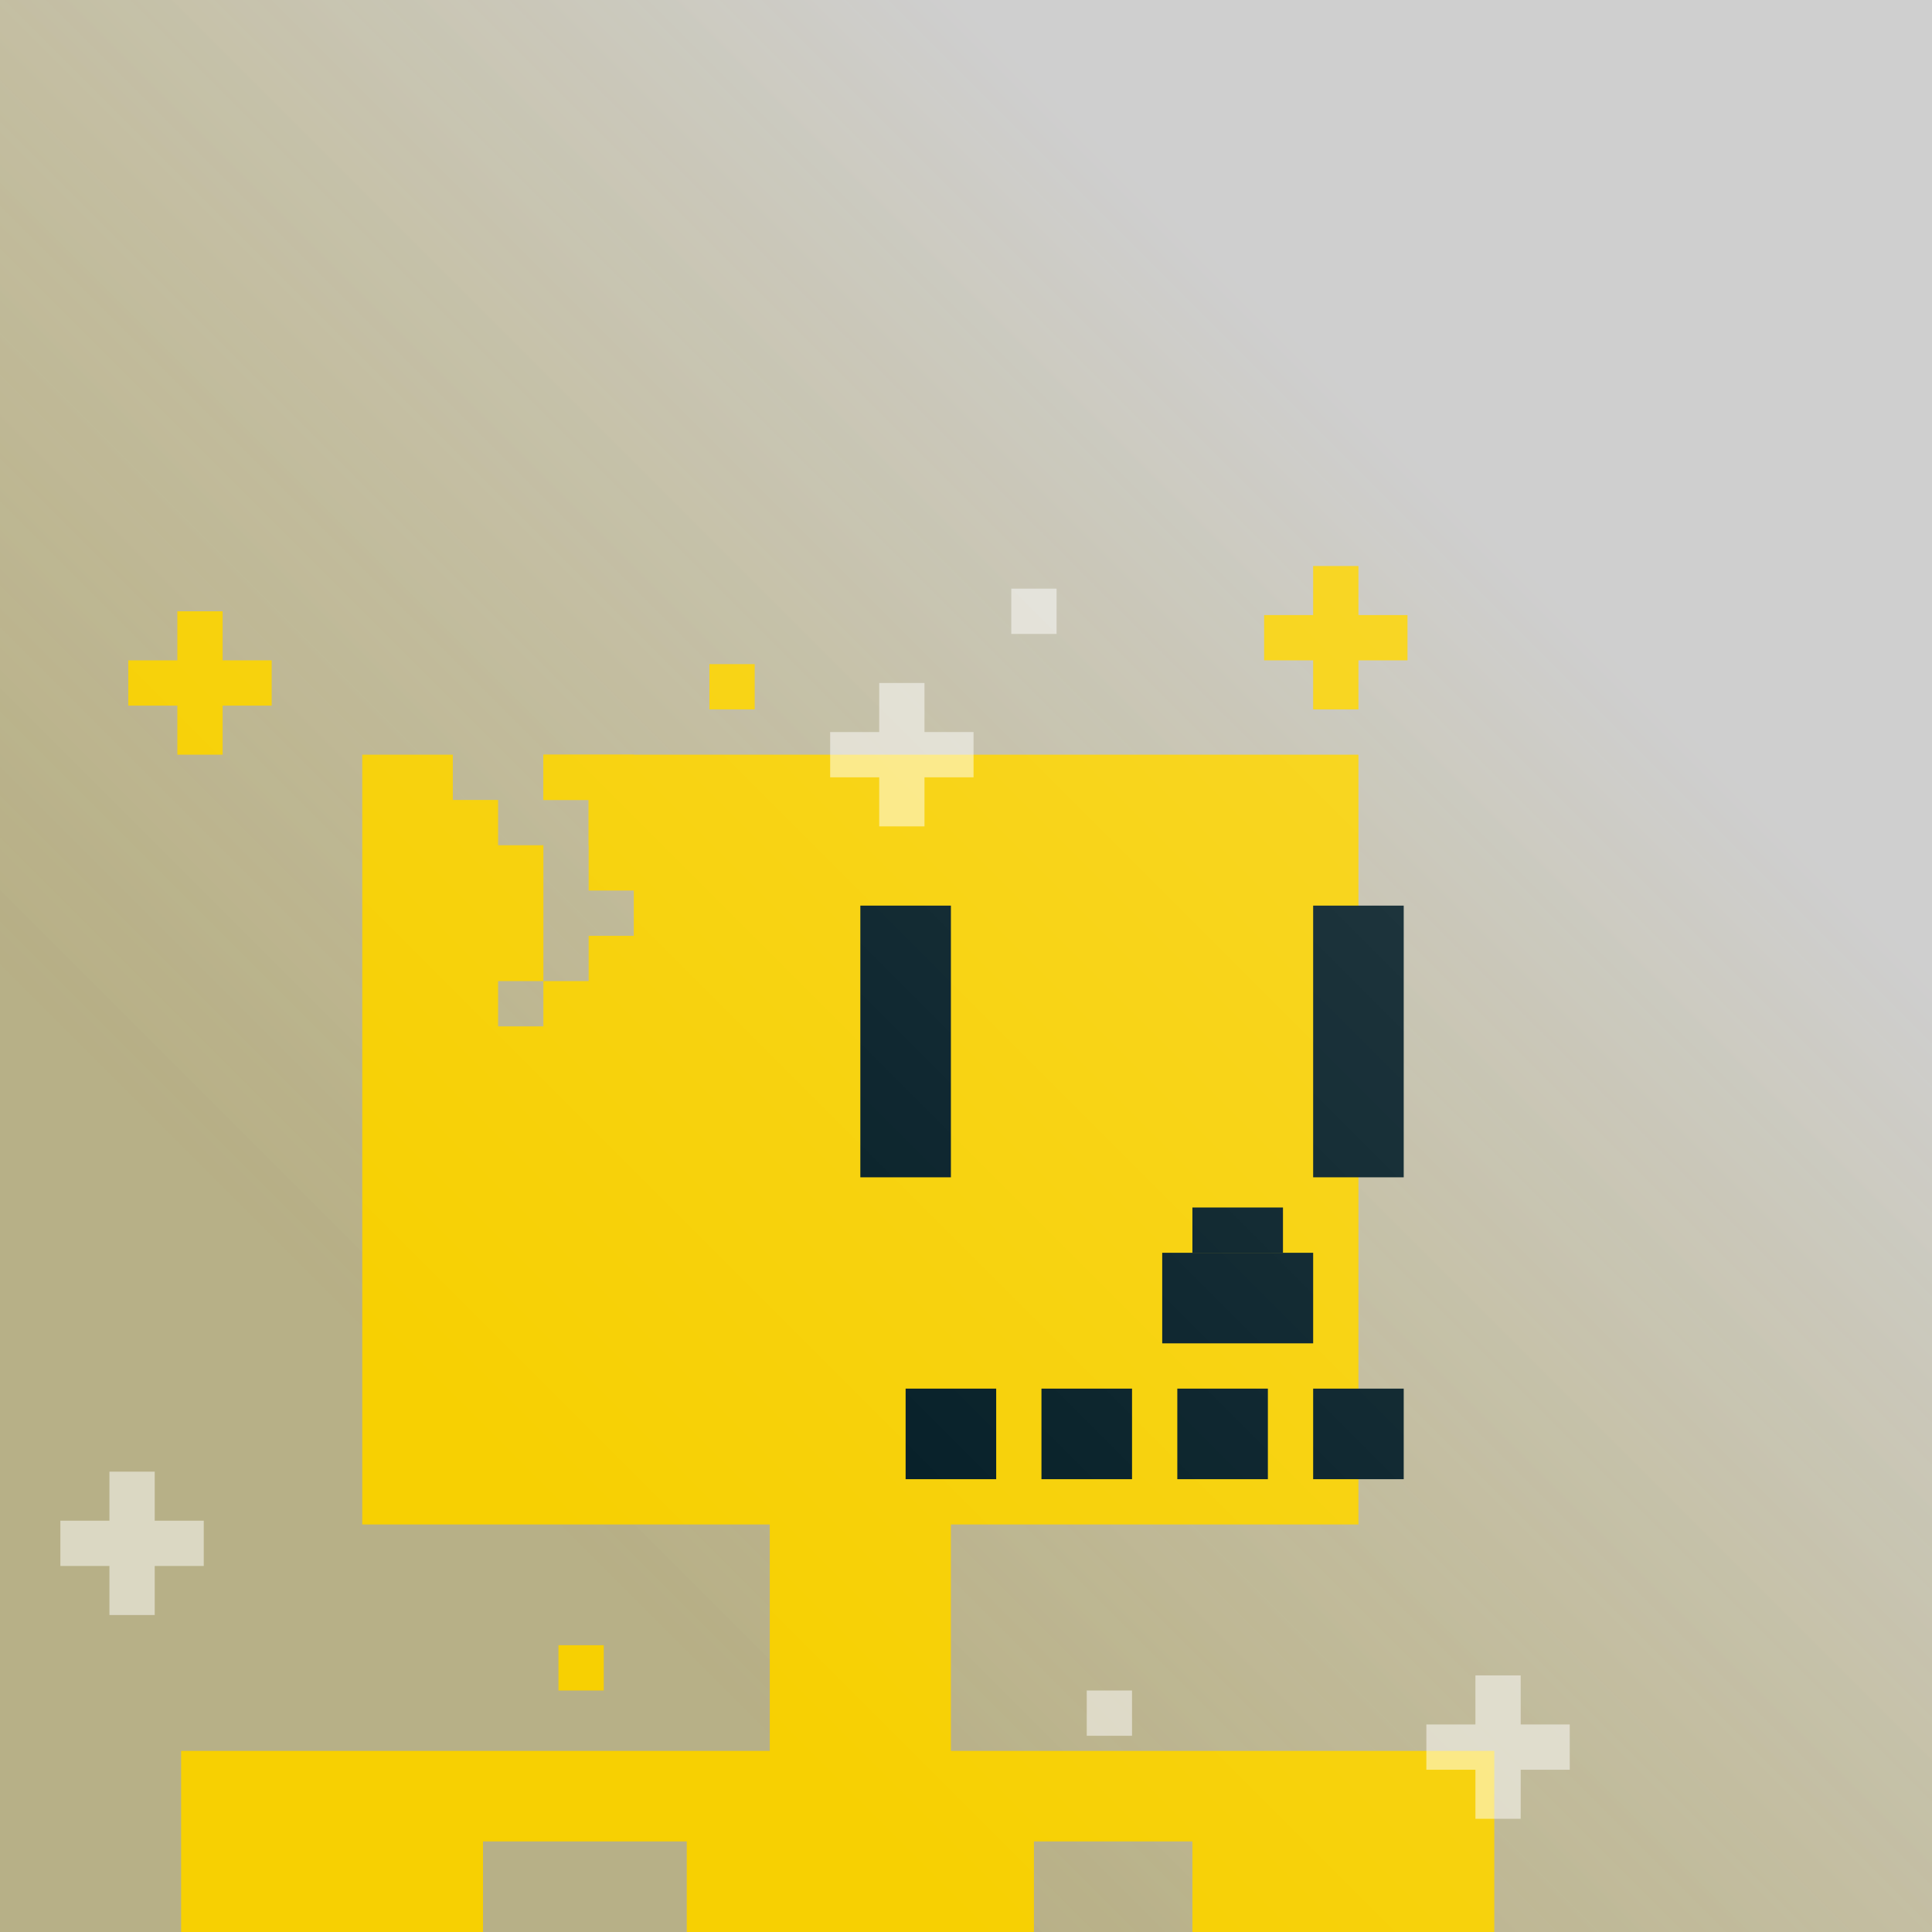
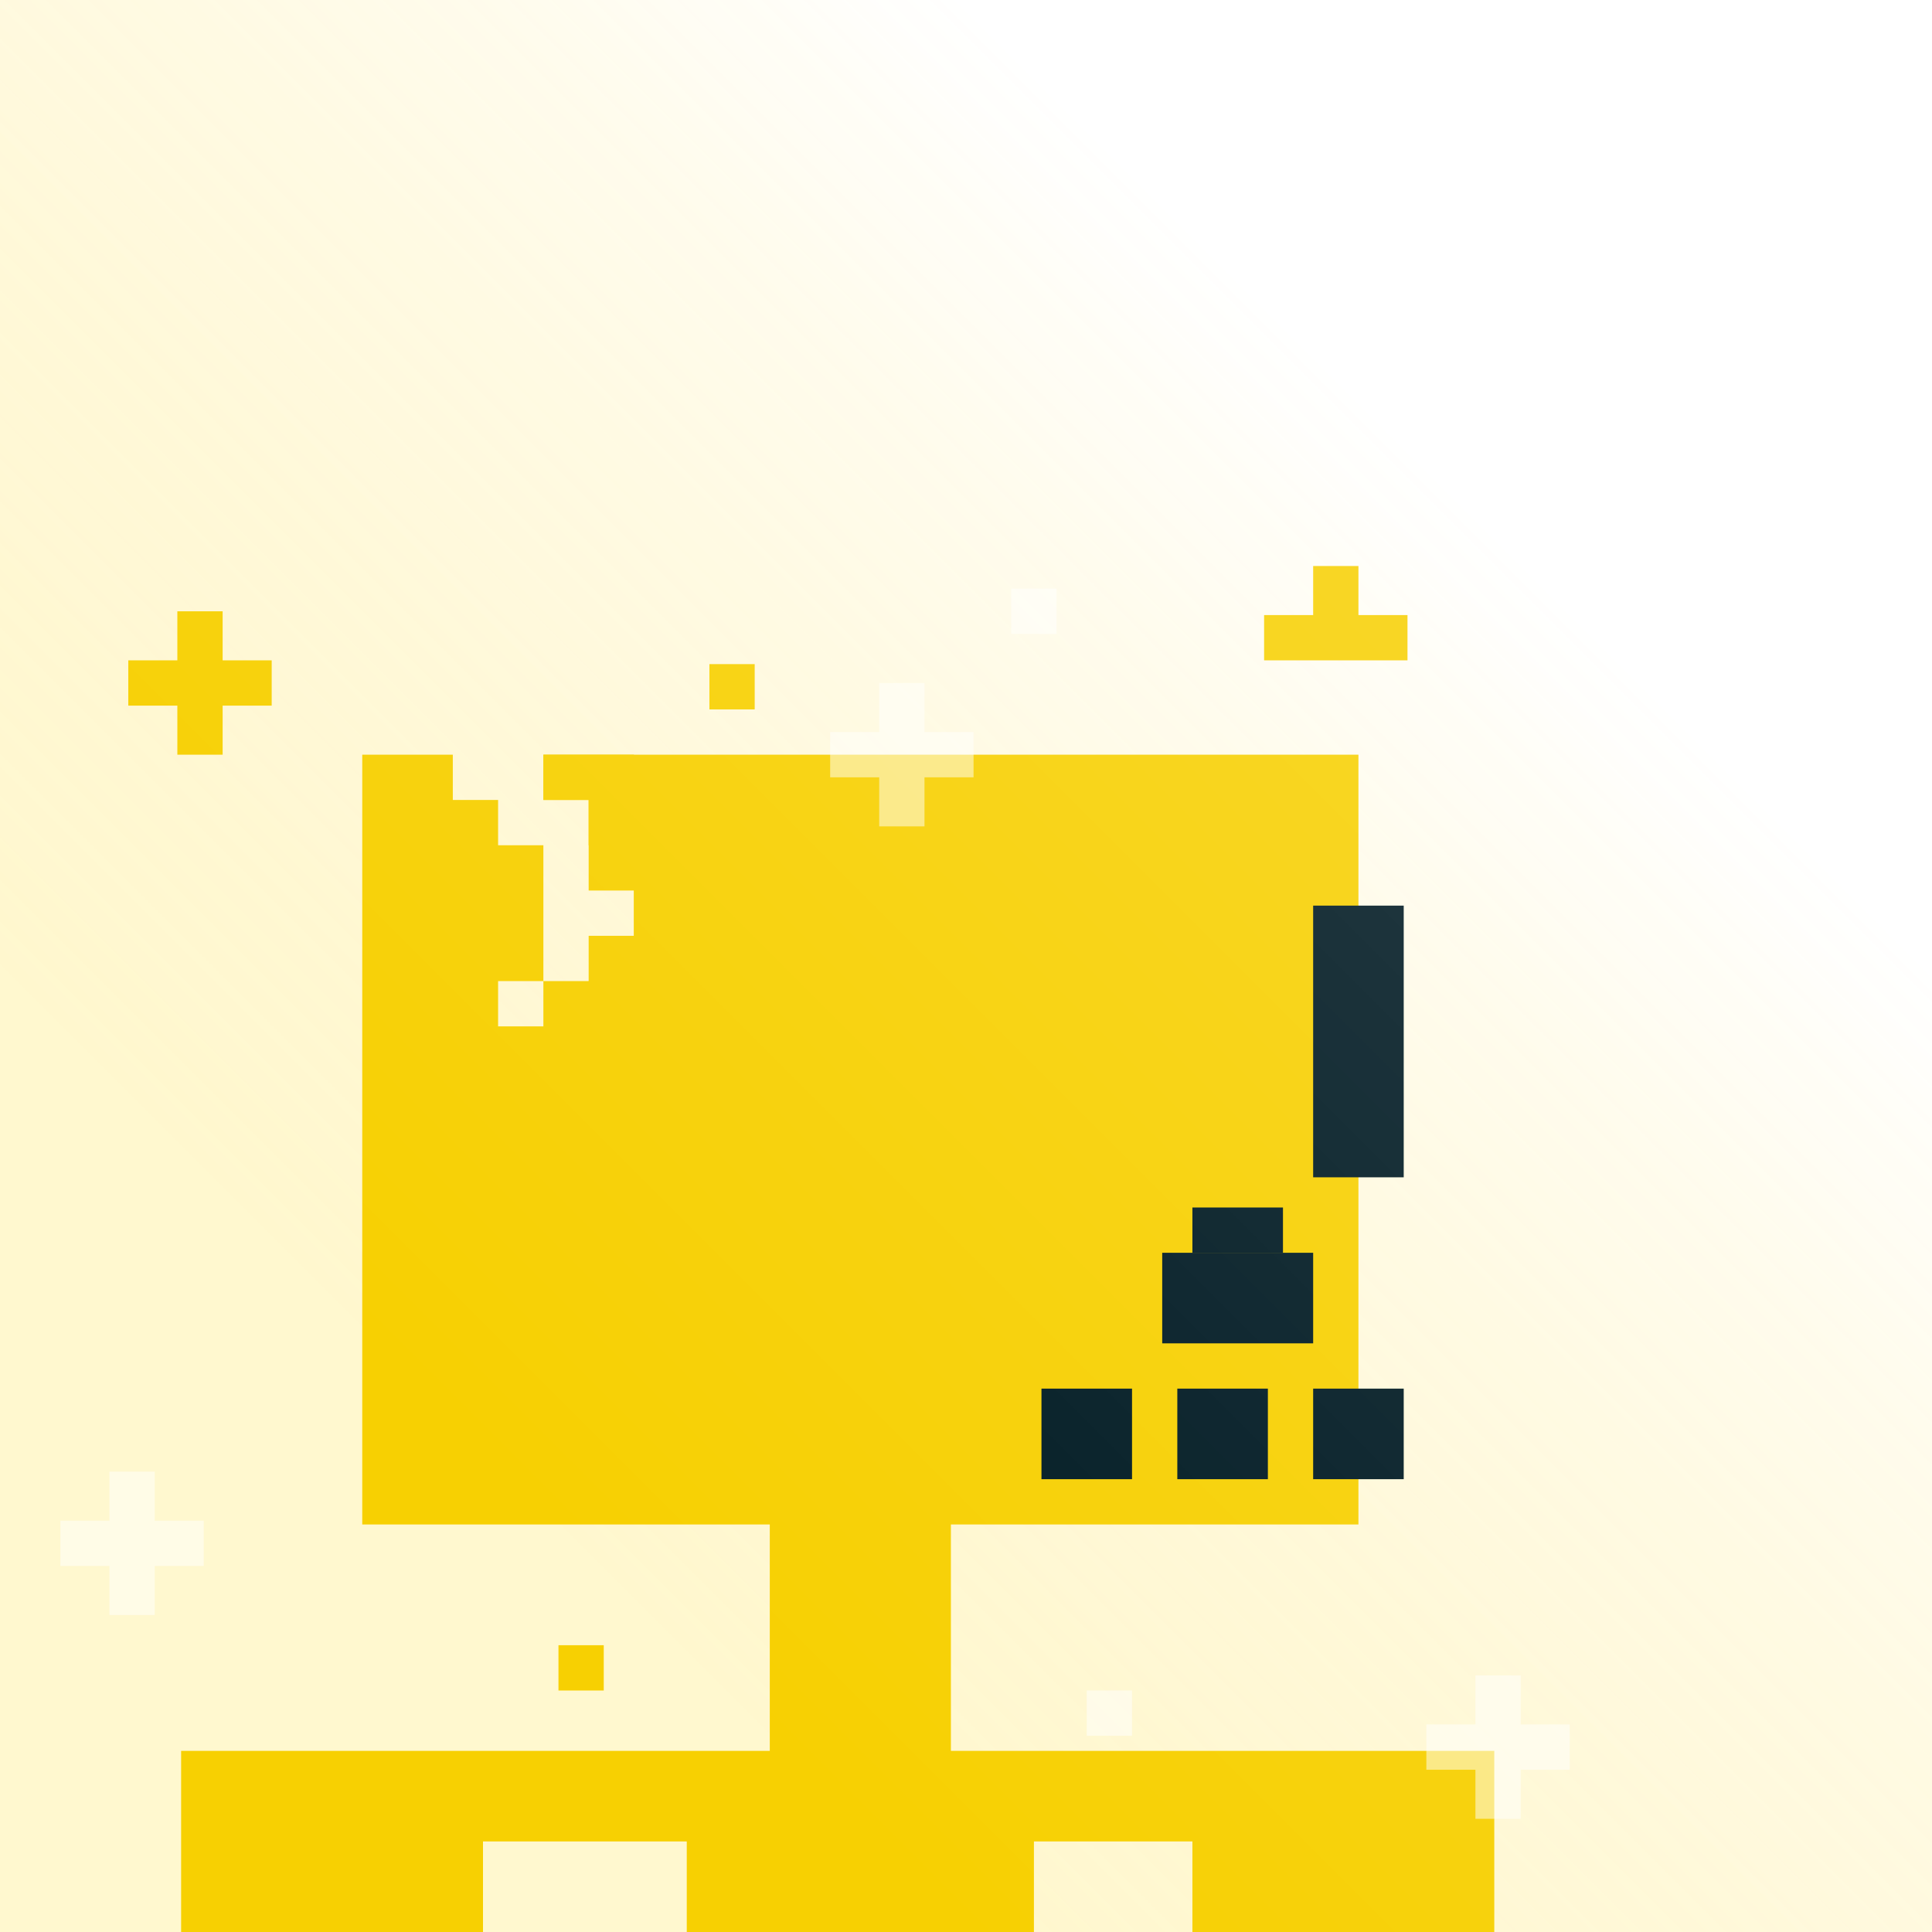
<svg xmlns="http://www.w3.org/2000/svg" fill="none" viewBox="0 0 256 256" height="256" width="256">
  <g clip-path="url(#clip0_354_1495)">
-     <rect fill="#6B6B6B" height="256" width="256" />
    <rect fill-opacity="0.4" fill="white" height="256" width="256" />
    <rect fill="url(#paint0_linear_354_1495)" height="256" width="256" />
    <g filter="url(#filter0_di_354_1495)">
      <path fill="#F7D002" d="M180 100H72V106H78V118H84V124H78V130H72V124V118V112H66V106H60V100H48V202H102V232H64H24V256H64V244H91V256H137V244H158V256H198V232H158H126V202H180V100ZM72 130V136H66V130H72Z" clip-rule="evenodd" fill-rule="evenodd" />
-       <rect fill="#001A23" height="36" width="12" y="120" x="114" />
      <rect fill="#001A23" height="12" width="20" y="166" x="154" />
      <rect fill="#001A23" height="6" width="12" y="160" x="158" />
      <rect fill="#001A23" height="12" width="12" y="184" x="138" />
-       <rect fill="#001A23" height="12" width="12" y="184" x="120" />
      <rect fill="#001A23" height="12" width="12" y="184" x="156" />
      <rect fill="#001A23" height="12" width="12" y="184" x="174" />
      <rect fill="#001A23" height="36" width="12" y="120" x="174" />
    </g>
    <path fill="#F7D002" d="M78 100H72V106H78V112H84V118V124V130H78V136H84V130H90V124H96V118H90V106H84V100H78Z" clip-rule="evenodd" fill-rule="evenodd" />
-     <path fill="#F7D002" d="M180 75H174V81.5L167.5 81.5V87.5H174V94H180V87.5H186.5V81.5L180 81.5V75Z" clip-rule="evenodd" fill-rule="evenodd" />
+     <path fill="#F7D002" d="M180 75H174V81.5L167.5 81.5V87.5H174V94V87.5H186.5V81.5L180 81.5V75Z" clip-rule="evenodd" fill-rule="evenodd" />
    <path fill="white" d="M122.5 90.5H116.5V97L110 97V103H116.5V109.5H122.5V103H129V97L122.5 97V90.5Z" clip-rule="evenodd" fill-rule="evenodd" opacity="0.5" />
    <path fill="#F7D002" d="M29.5 81H23.5V87.5L17 87.5V93.5H23.5V100H29.5V93.5H36V87.5L29.5 87.5V81Z" clip-rule="evenodd" fill-rule="evenodd" />
    <path fill="white" d="M201.5 222H195.5V228.5L189 228.5V234.5H195.5V241H201.5V234.5H208V228.5L201.5 228.5V222Z" clip-rule="evenodd" fill-rule="evenodd" opacity="0.5" />
    <path fill="white" d="M20.5 195H14.5V201.5L8 201.5V207.5H14.5V214H20.5V207.5H27V201.5L20.5 201.5V195Z" clip-rule="evenodd" fill-rule="evenodd" opacity="0.5" />
    <rect fill="#F7D002" height="6" width="6" y="88" x="94" />
    <rect fill="white" height="6" width="6" y="78" x="134" opacity="0.5" />
    <rect fill="#F7D002" height="6" width="6" y="218" x="74" />
    <rect fill="white" height="6" width="6" y="224" x="144" opacity="0.5" />
    <rect fill="url(#paint1_linear_354_1495)" height="256" width="256" />
  </g>
  <defs>
    <filter color-interpolation-filters="sRGB" filterUnits="userSpaceOnUse" height="156" width="186" y="100" x="12" id="filter0_di_354_1495">
      <feFlood result="BackgroundImageFix" flood-opacity="0" />
      <feColorMatrix result="hardAlpha" values="0 0 0 0 0 0 0 0 0 0 0 0 0 0 0 0 0 0 127 0" type="matrix" in="SourceAlpha" />
      <feOffset dx="-12" />
      <feComposite operator="out" in2="hardAlpha" />
      <feColorMatrix values="0 0 0 0 0.471 0 0 0 0 0.333 0 0 0 0 0.086 0 0 0 0.1 0" type="matrix" />
      <feBlend result="effect1_dropShadow_354_1495" in2="BackgroundImageFix" mode="normal" />
      <feBlend result="shape" in2="effect1_dropShadow_354_1495" in="SourceGraphic" mode="normal" />
      <feColorMatrix result="hardAlpha" values="0 0 0 0 0 0 0 0 0 0 0 0 0 0 0 0 0 0 127 0" type="matrix" in="SourceAlpha" />
      <feOffset dx="12" />
      <feComposite k3="1" k2="-1" operator="arithmetic" in2="hardAlpha" />
      <feColorMatrix values="0 0 0 0 0.546 0 0 0 0 0.483 0 0 0 0 0.15 0 0 0 0.2 0" type="matrix" />
      <feBlend result="effect2_innerShadow_354_1495" in2="shape" mode="normal" />
    </filter>
    <linearGradient gradientUnits="userSpaceOnUse" y2="256" x2="128" y1="128" x1="256" id="paint0_linear_354_1495">
      <stop stop-opacity="0.37" stop-color="white" />
      <stop stop-opacity="0.19" stop-color="#FFD600" offset="1" />
    </linearGradient>
    <linearGradient gradientUnits="userSpaceOnUse" y2="256" x2="128" y1="128" x1="256" id="paint1_linear_354_1495">
      <stop stop-opacity="0.15" stop-color="white" />
      <stop stop-opacity="0" stop-color="white" offset="1" />
    </linearGradient>
    <clipPath id="clip0_354_1495">
      <rect fill="white" height="256" width="256" />
    </clipPath>
  </defs>
</svg>